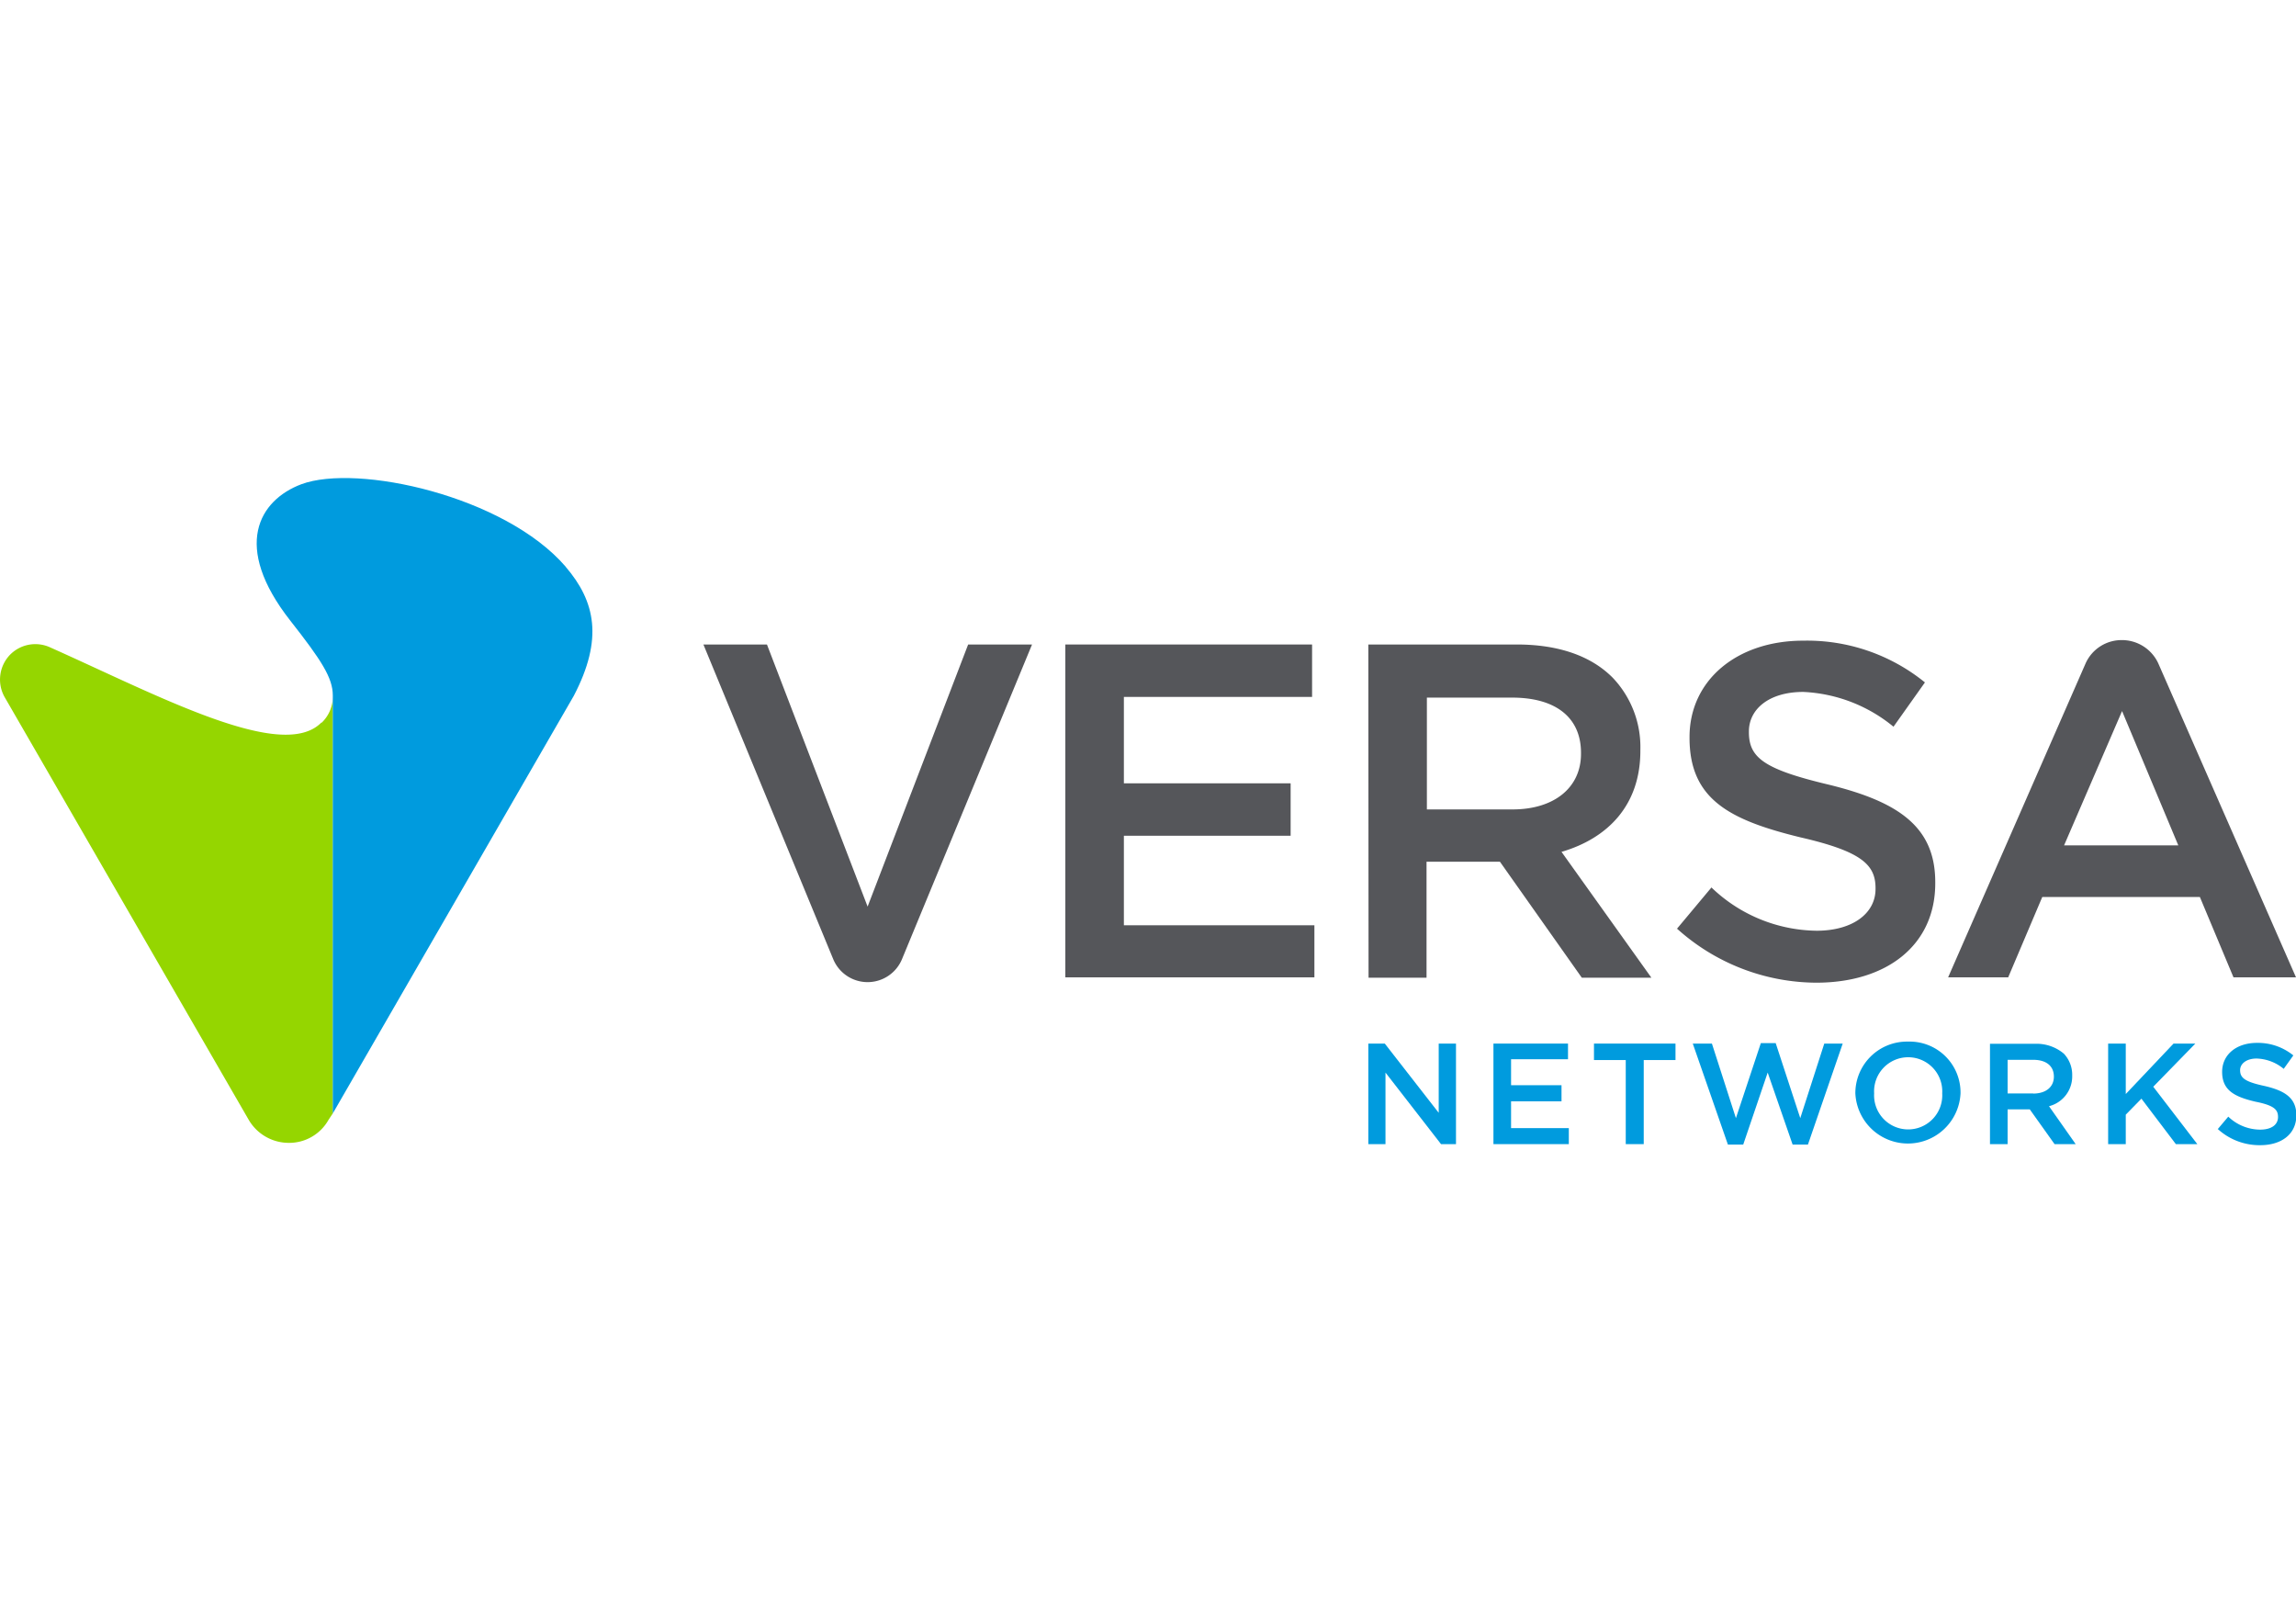
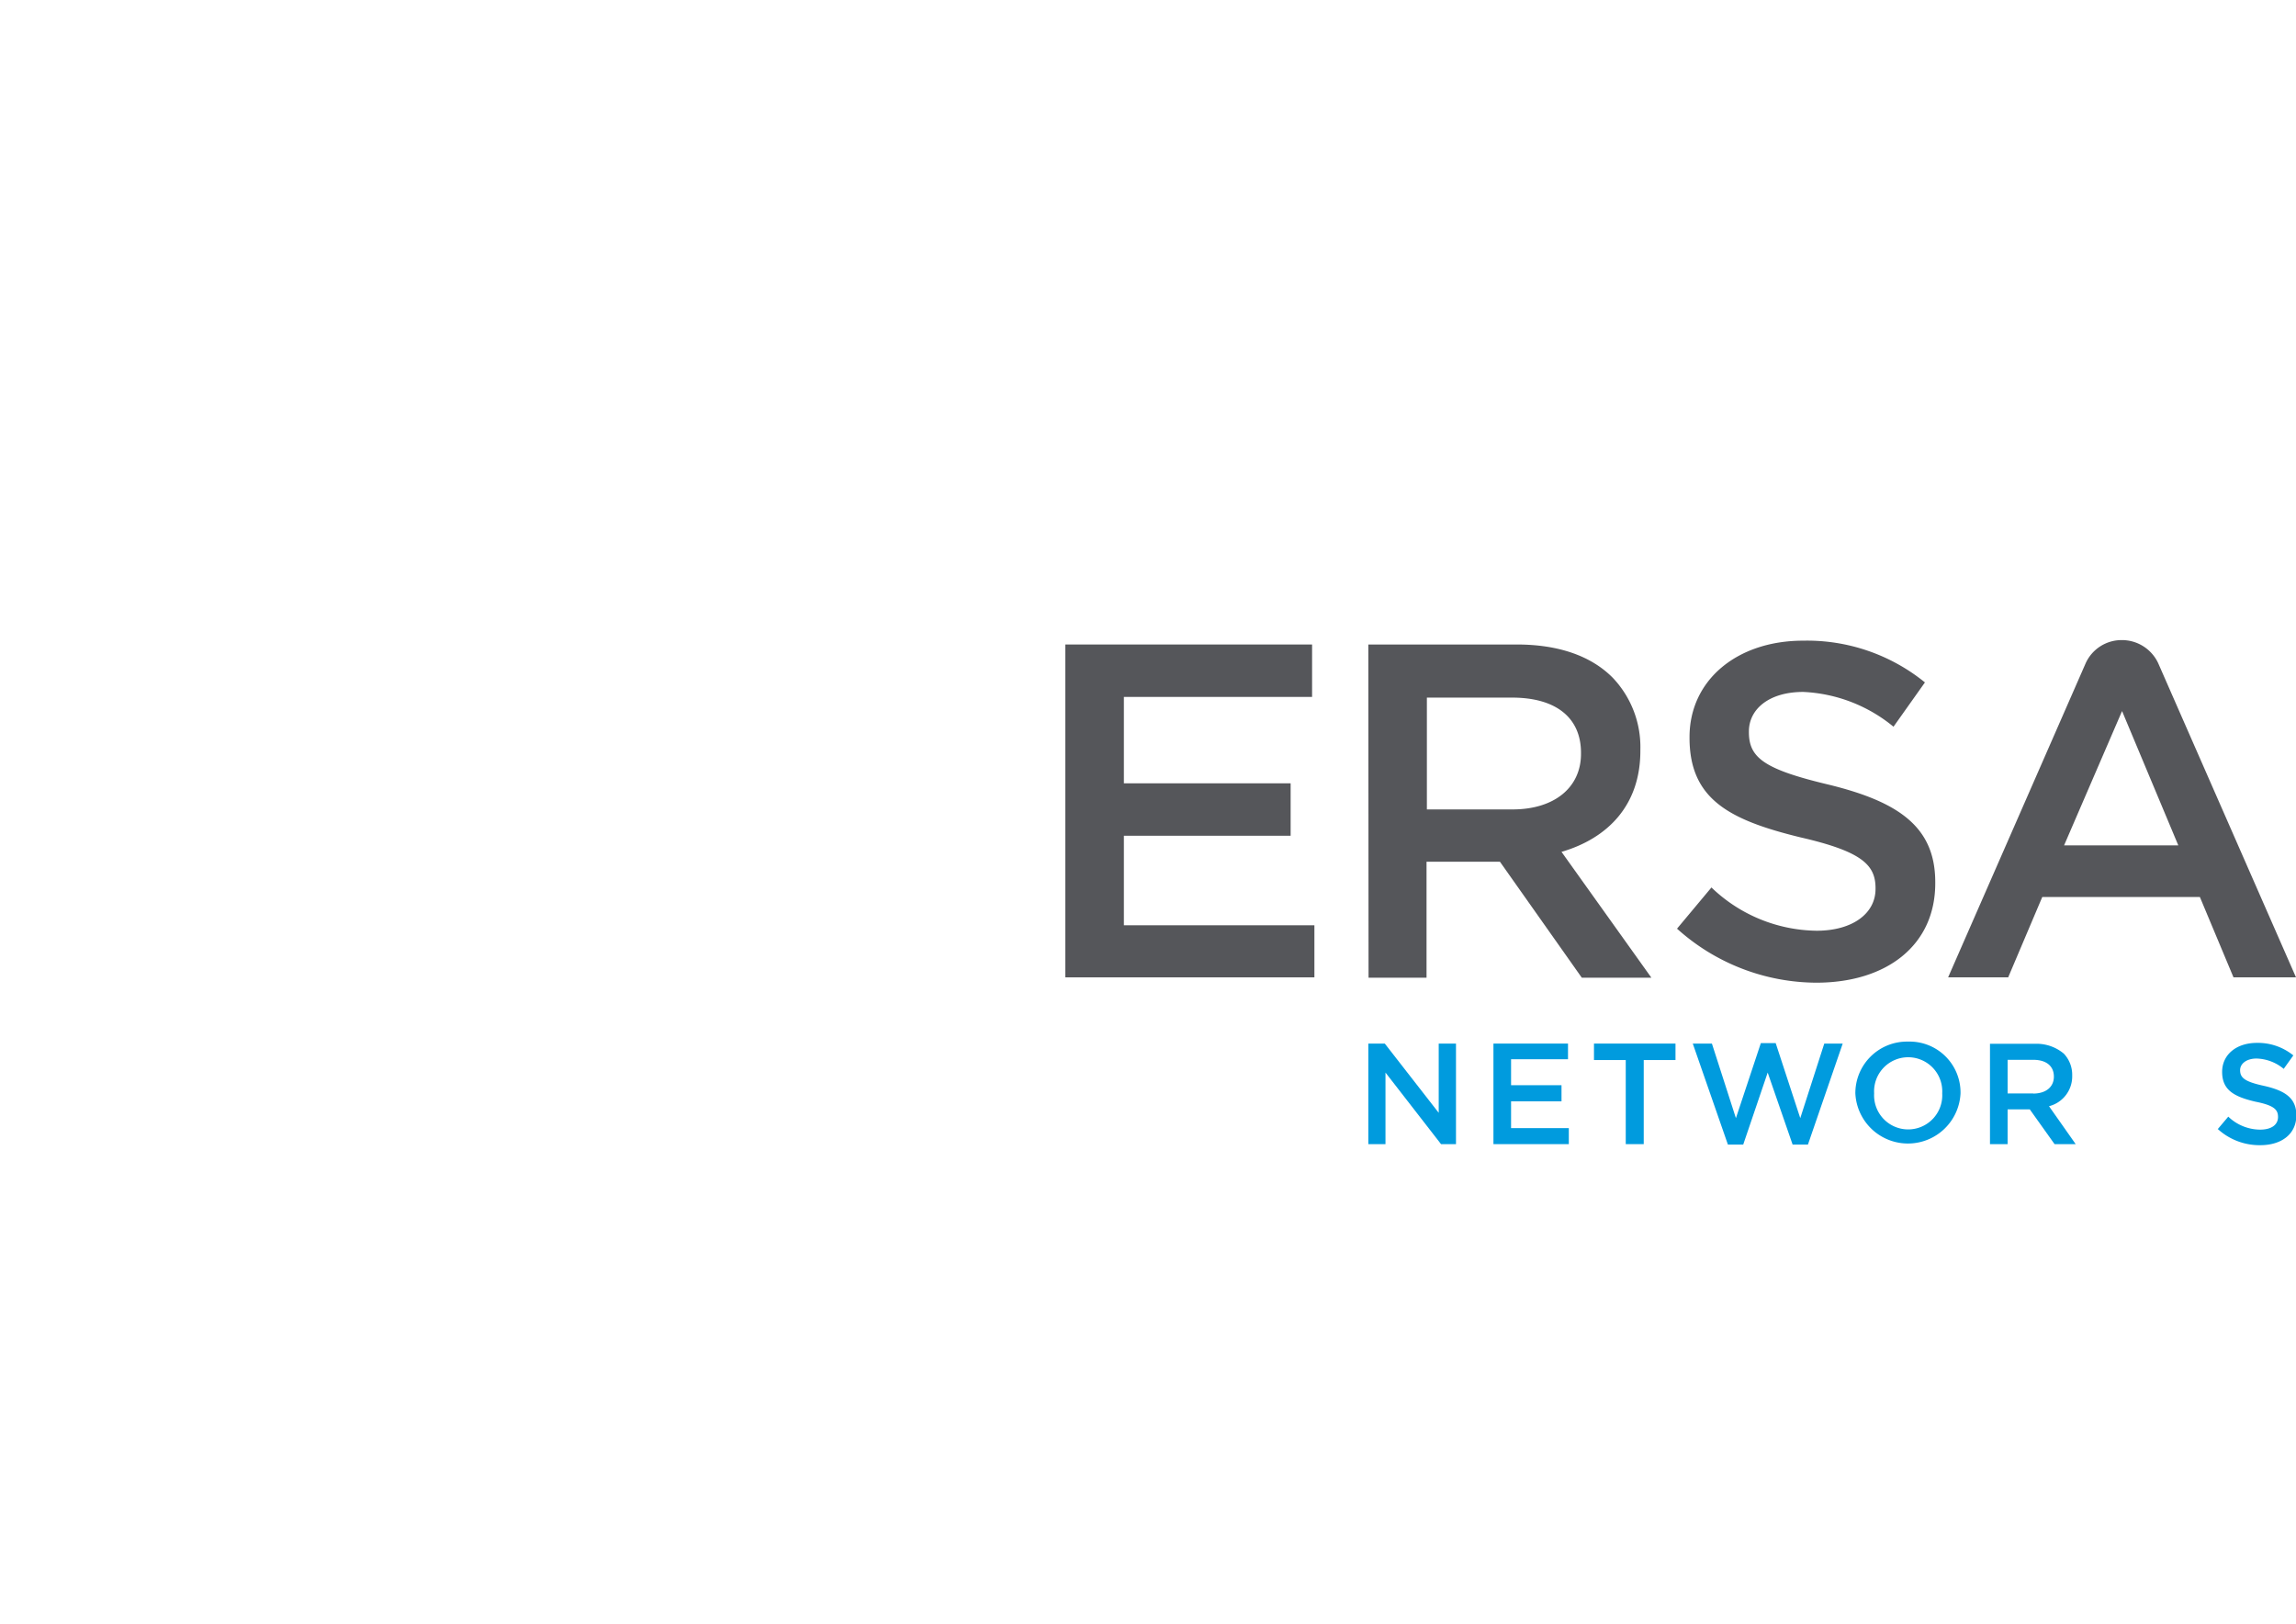
<svg xmlns="http://www.w3.org/2000/svg" id="layer" viewBox="0 0 198 140">
  <defs>
    <style>.cls-1{fill:#55565a;}.cls-2{fill:#95d600;}.cls-3{fill:#009bde;}</style>
  </defs>
  <polygon class="cls-1" points="91.87 55.57 113.15 55.57 113.15 60.09 96.92 60.09 96.92 67.54 111.3 67.54 111.3 72.06 96.92 72.06 96.92 79.78 113.35 79.78 113.35 84.27 91.87 84.27 91.87 55.57" />
  <path class="cls-1" d="M118,55.57h12.8c3.63,0,6.43,1,8.28,2.87a8.66,8.66,0,0,1,2.38,6.2v.1c0,4.72-2.84,7.55-6.8,8.71l7.75,10.85h-6l-7.06-10h-6.33v10h-5Zm12.44,14.22c3.59,0,5.9-1.88,5.9-4.79v-.09c0-3.07-2.21-4.76-5.94-4.76h-7.35v9.64Z" />
  <path class="cls-1" d="M144.59,80.11l3-3.59a13.31,13.31,0,0,0,9.07,3.73c3.1,0,5.08-1.49,5.08-3.6v-.07c0-2-1.16-3.16-6.47-4.38-6.1-1.49-9.57-3.27-9.57-8.58v-.07c0-4.91,4.1-8.31,9.8-8.31A16.13,16.13,0,0,1,166,58.84l-2.71,3.82a13.17,13.17,0,0,0-7.78-3c-3,0-4.69,1.52-4.69,3.4v.07c0,2.21,1.32,3.2,6.86,4.52,6.07,1.48,9.21,3.66,9.21,8.41v.1c0,5.37-4.22,8.57-10.26,8.57a18.06,18.06,0,0,1-12-4.65" />
  <path class="cls-1" d="M168,84.27h5.18l2.94-6.93h13.59l2.9,6.93H198L186.12,57.19a3.45,3.45,0,0,0-3.13-2,3.4,3.4,0,0,0-3.13,2Zm10-11.38L183,61.31l4.85,11.58Z" />
-   <path class="cls-1" d="M71.85,82.69a3.21,3.21,0,0,0,5.94,0L89,55.57H83.49l-8.67,22.6-8.68-22.6H60.66Z" />
-   <path class="cls-2" d="M27.74,62.27c-3.33,3.49-14-2.25-23.39-6.44a3.06,3.06,0,0,0-3.46.6,3.08,3.08,0,0,0-.5,3.66L21.44,96.54a4,4,0,0,0,3.43,2,3.89,3.89,0,0,0,3.47-2L28.7,96v-36a3.1,3.1,0,0,1-1,2.35" />
-   <path class="cls-3" d="M48.79,48.87c-5.28-6.13-18-8.9-22.8-7.12-3.66,1.38-6,5.34-.95,11.77,2.67,3.4,3.66,4.92,3.66,6.44V96L49.48,60c2.57-4.92,1.85-8.15-.69-11.12" />
  <polygon class="cls-3" points="118 89.98 119.42 89.98 124.07 95.95 124.07 89.98 125.56 89.98 125.56 98.65 124.27 98.65 119.48 92.48 119.48 98.65 118 98.65 118 89.98" />
  <polygon class="cls-3" points="128.79 89.98 135.22 89.98 135.22 91.33 130.31 91.33 130.31 93.57 134.66 93.57 134.66 94.96 130.31 94.96 130.31 97.27 135.29 97.27 135.29 98.65 128.79 98.65 128.79 89.98" />
  <polygon class="cls-3" points="140.2 91.4 137.46 91.4 137.46 89.98 144.49 89.98 144.49 91.4 141.75 91.4 141.75 98.65 140.2 98.65 140.2 91.4" />
  <polygon class="cls-3" points="145.98 89.98 147.63 89.98 149.7 96.41 151.85 89.94 153.13 89.94 155.25 96.41 157.32 89.98 158.91 89.98 155.91 98.69 154.59 98.69 152.44 92.48 150.33 98.69 149.01 98.69 145.98 89.98" />
  <path class="cls-3" d="M160,94.33h0a4.45,4.45,0,0,1,4.55-4.52,4.39,4.39,0,0,1,4.52,4.46v0a4.54,4.54,0,0,1-9.07,0m7.49,0h0a2.94,2.94,0,1,0-5.87,0v0a2.94,2.94,0,1,0,5.87,0" />
  <path class="cls-3" d="M171.61,90h3.86a3.65,3.65,0,0,1,2.51.85,2.65,2.65,0,0,1,.72,1.89v0a2.65,2.65,0,0,1-2,2.64L179,98.65h-1.82l-2.14-3h-1.91v3h-1.52Zm3.73,4.29c1.08,0,1.78-.56,1.78-1.46v0c0-.92-.66-1.45-1.78-1.45h-2.21v2.9h2.21Z" />
-   <polygon class="cls-3" points="181.8 89.98 183.32 89.98 183.32 94.33 187.44 89.98 189.32 89.98 185.69 93.7 189.49 98.65 187.64 98.65 184.67 94.73 183.32 96.11 183.32 98.65 181.8 98.65 181.8 89.98" />
  <path class="cls-3" d="M191.24,97.37l.92-1.09a4,4,0,0,0,2.74,1.12c1,0,1.55-.43,1.55-1.09v0c0-.63-.33-1-1.95-1.32-1.84-.43-2.87-1-2.87-2.57v0c0-1.48,1.22-2.5,3-2.5a4.84,4.84,0,0,1,3.14,1.08l-.83,1.16a3.82,3.82,0,0,0-2.34-.89c-.89,0-1.42.46-1.42,1v0c0,.66.4,1,2.08,1.36,1.85.42,2.77,1.08,2.77,2.54v0c0,1.62-1.29,2.57-3.1,2.57a5.33,5.33,0,0,1-3.66-1.38" />
</svg>